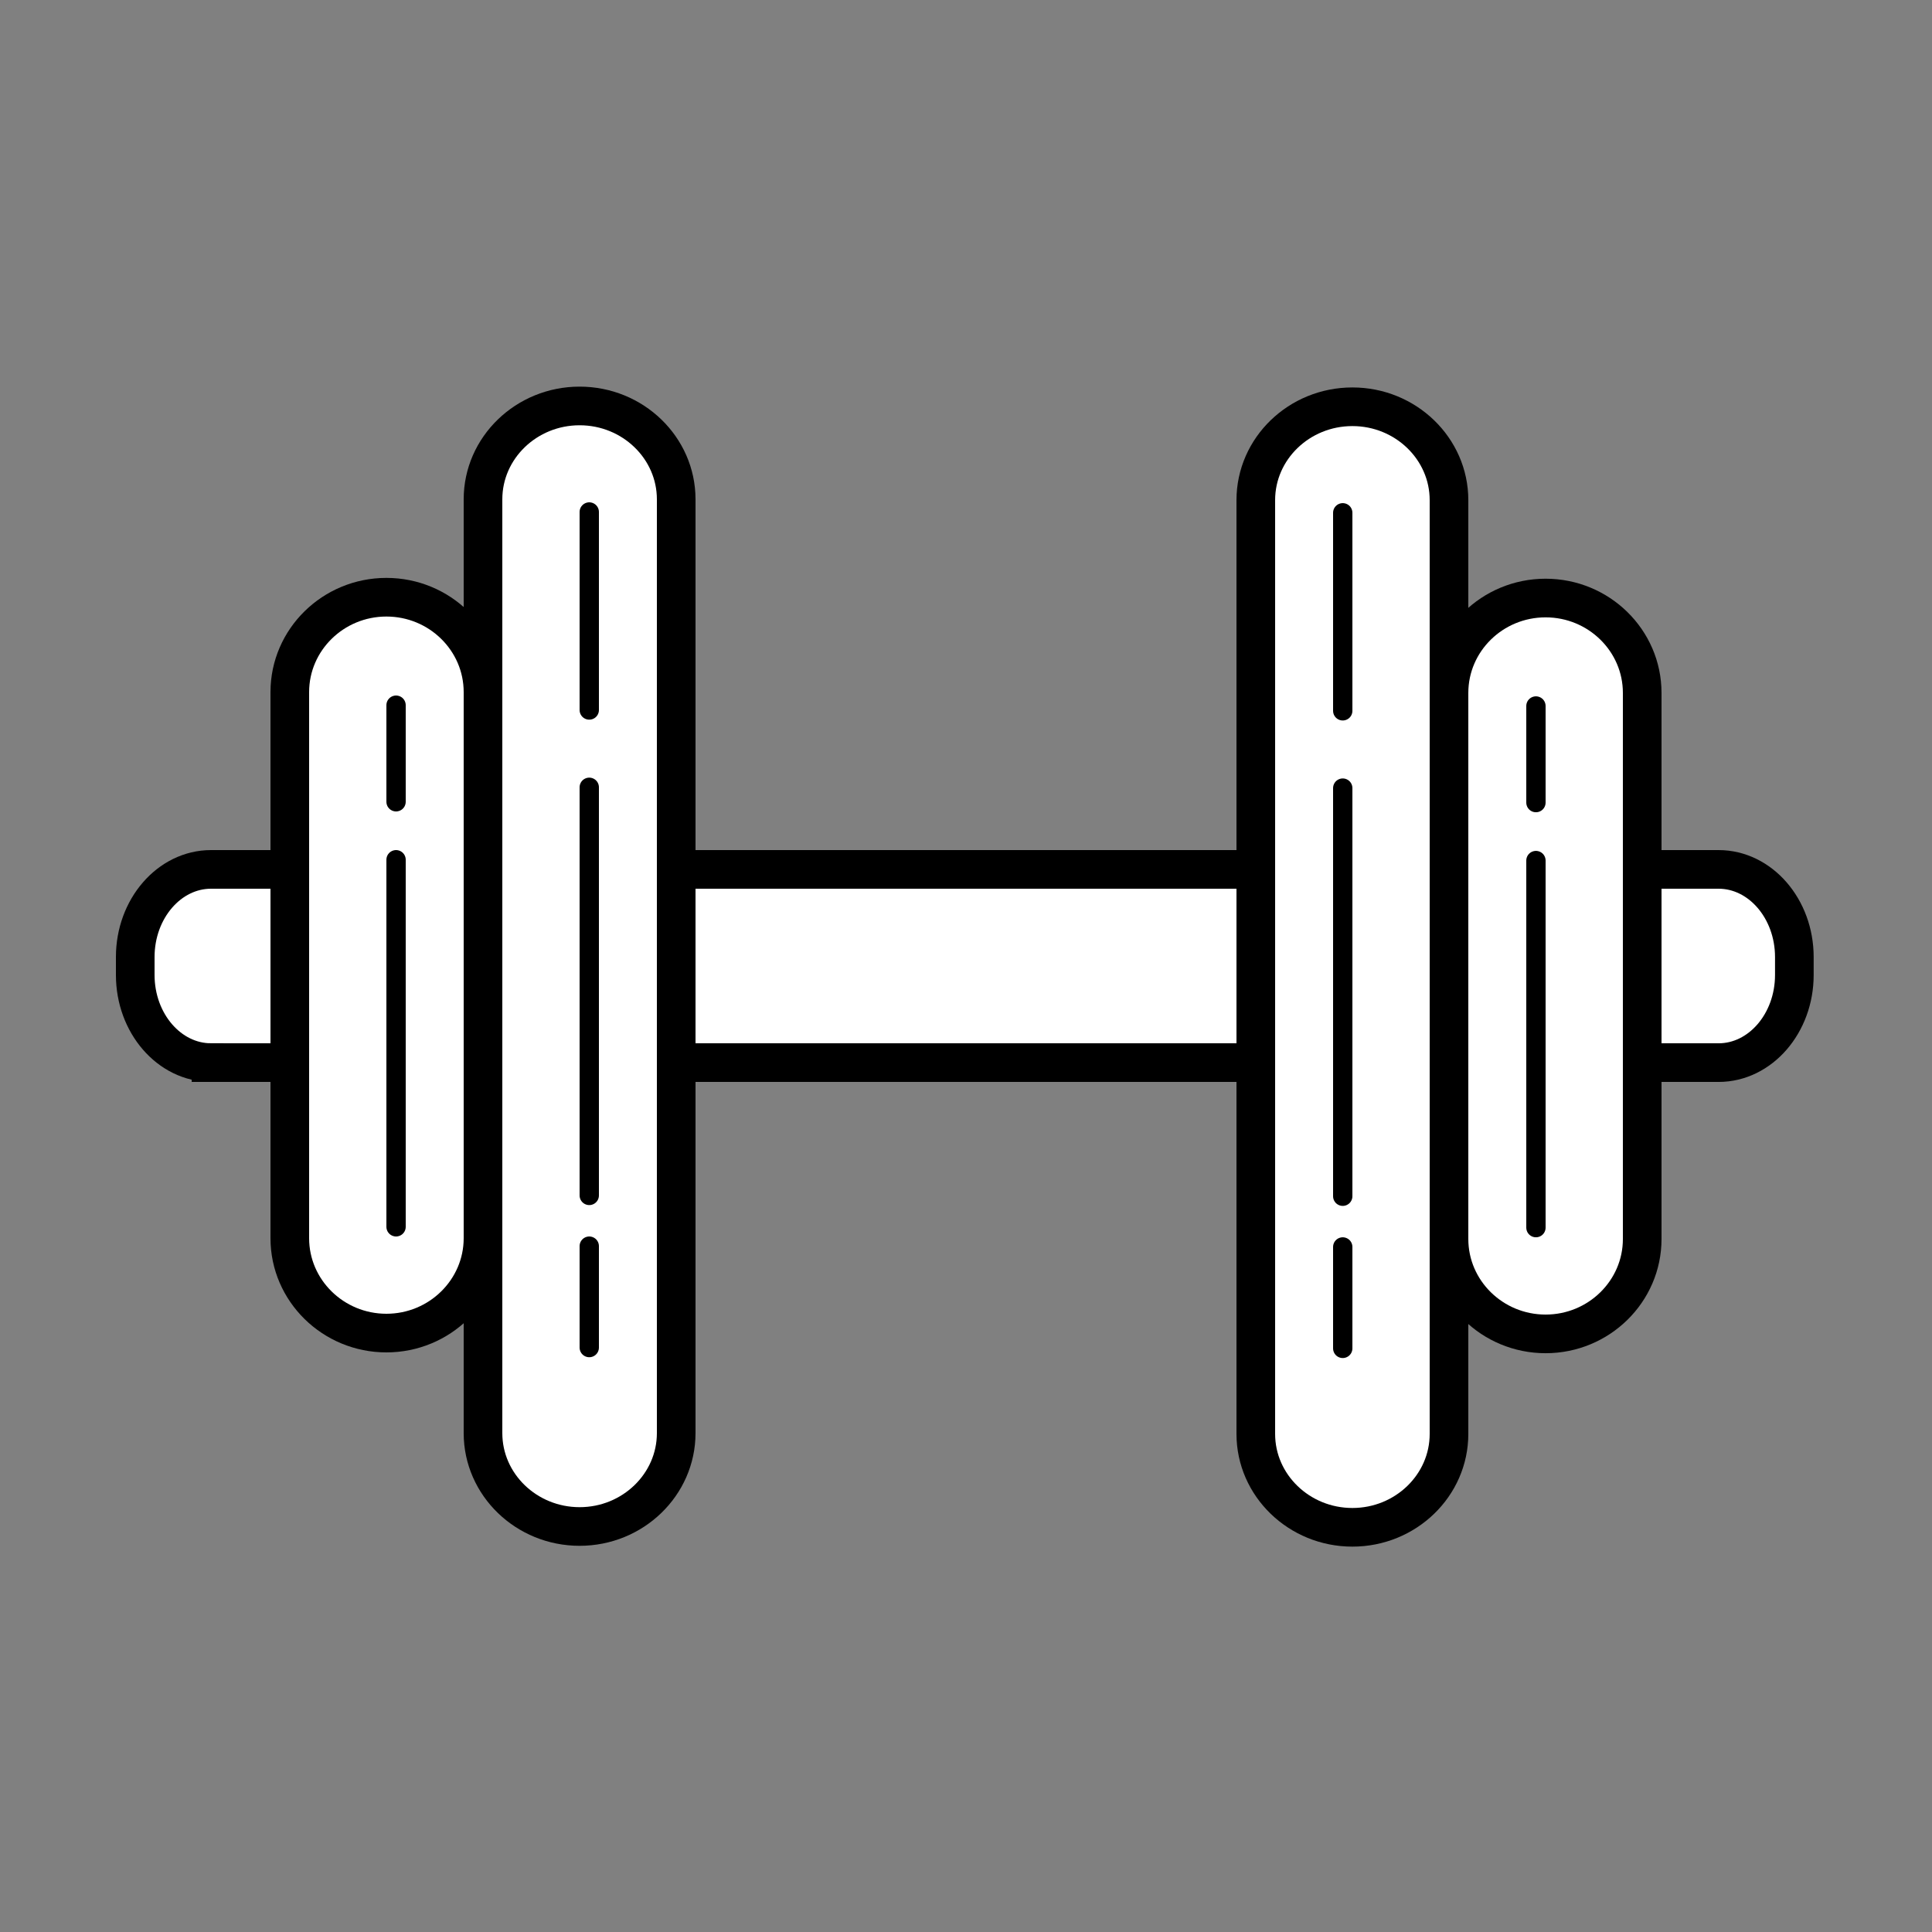
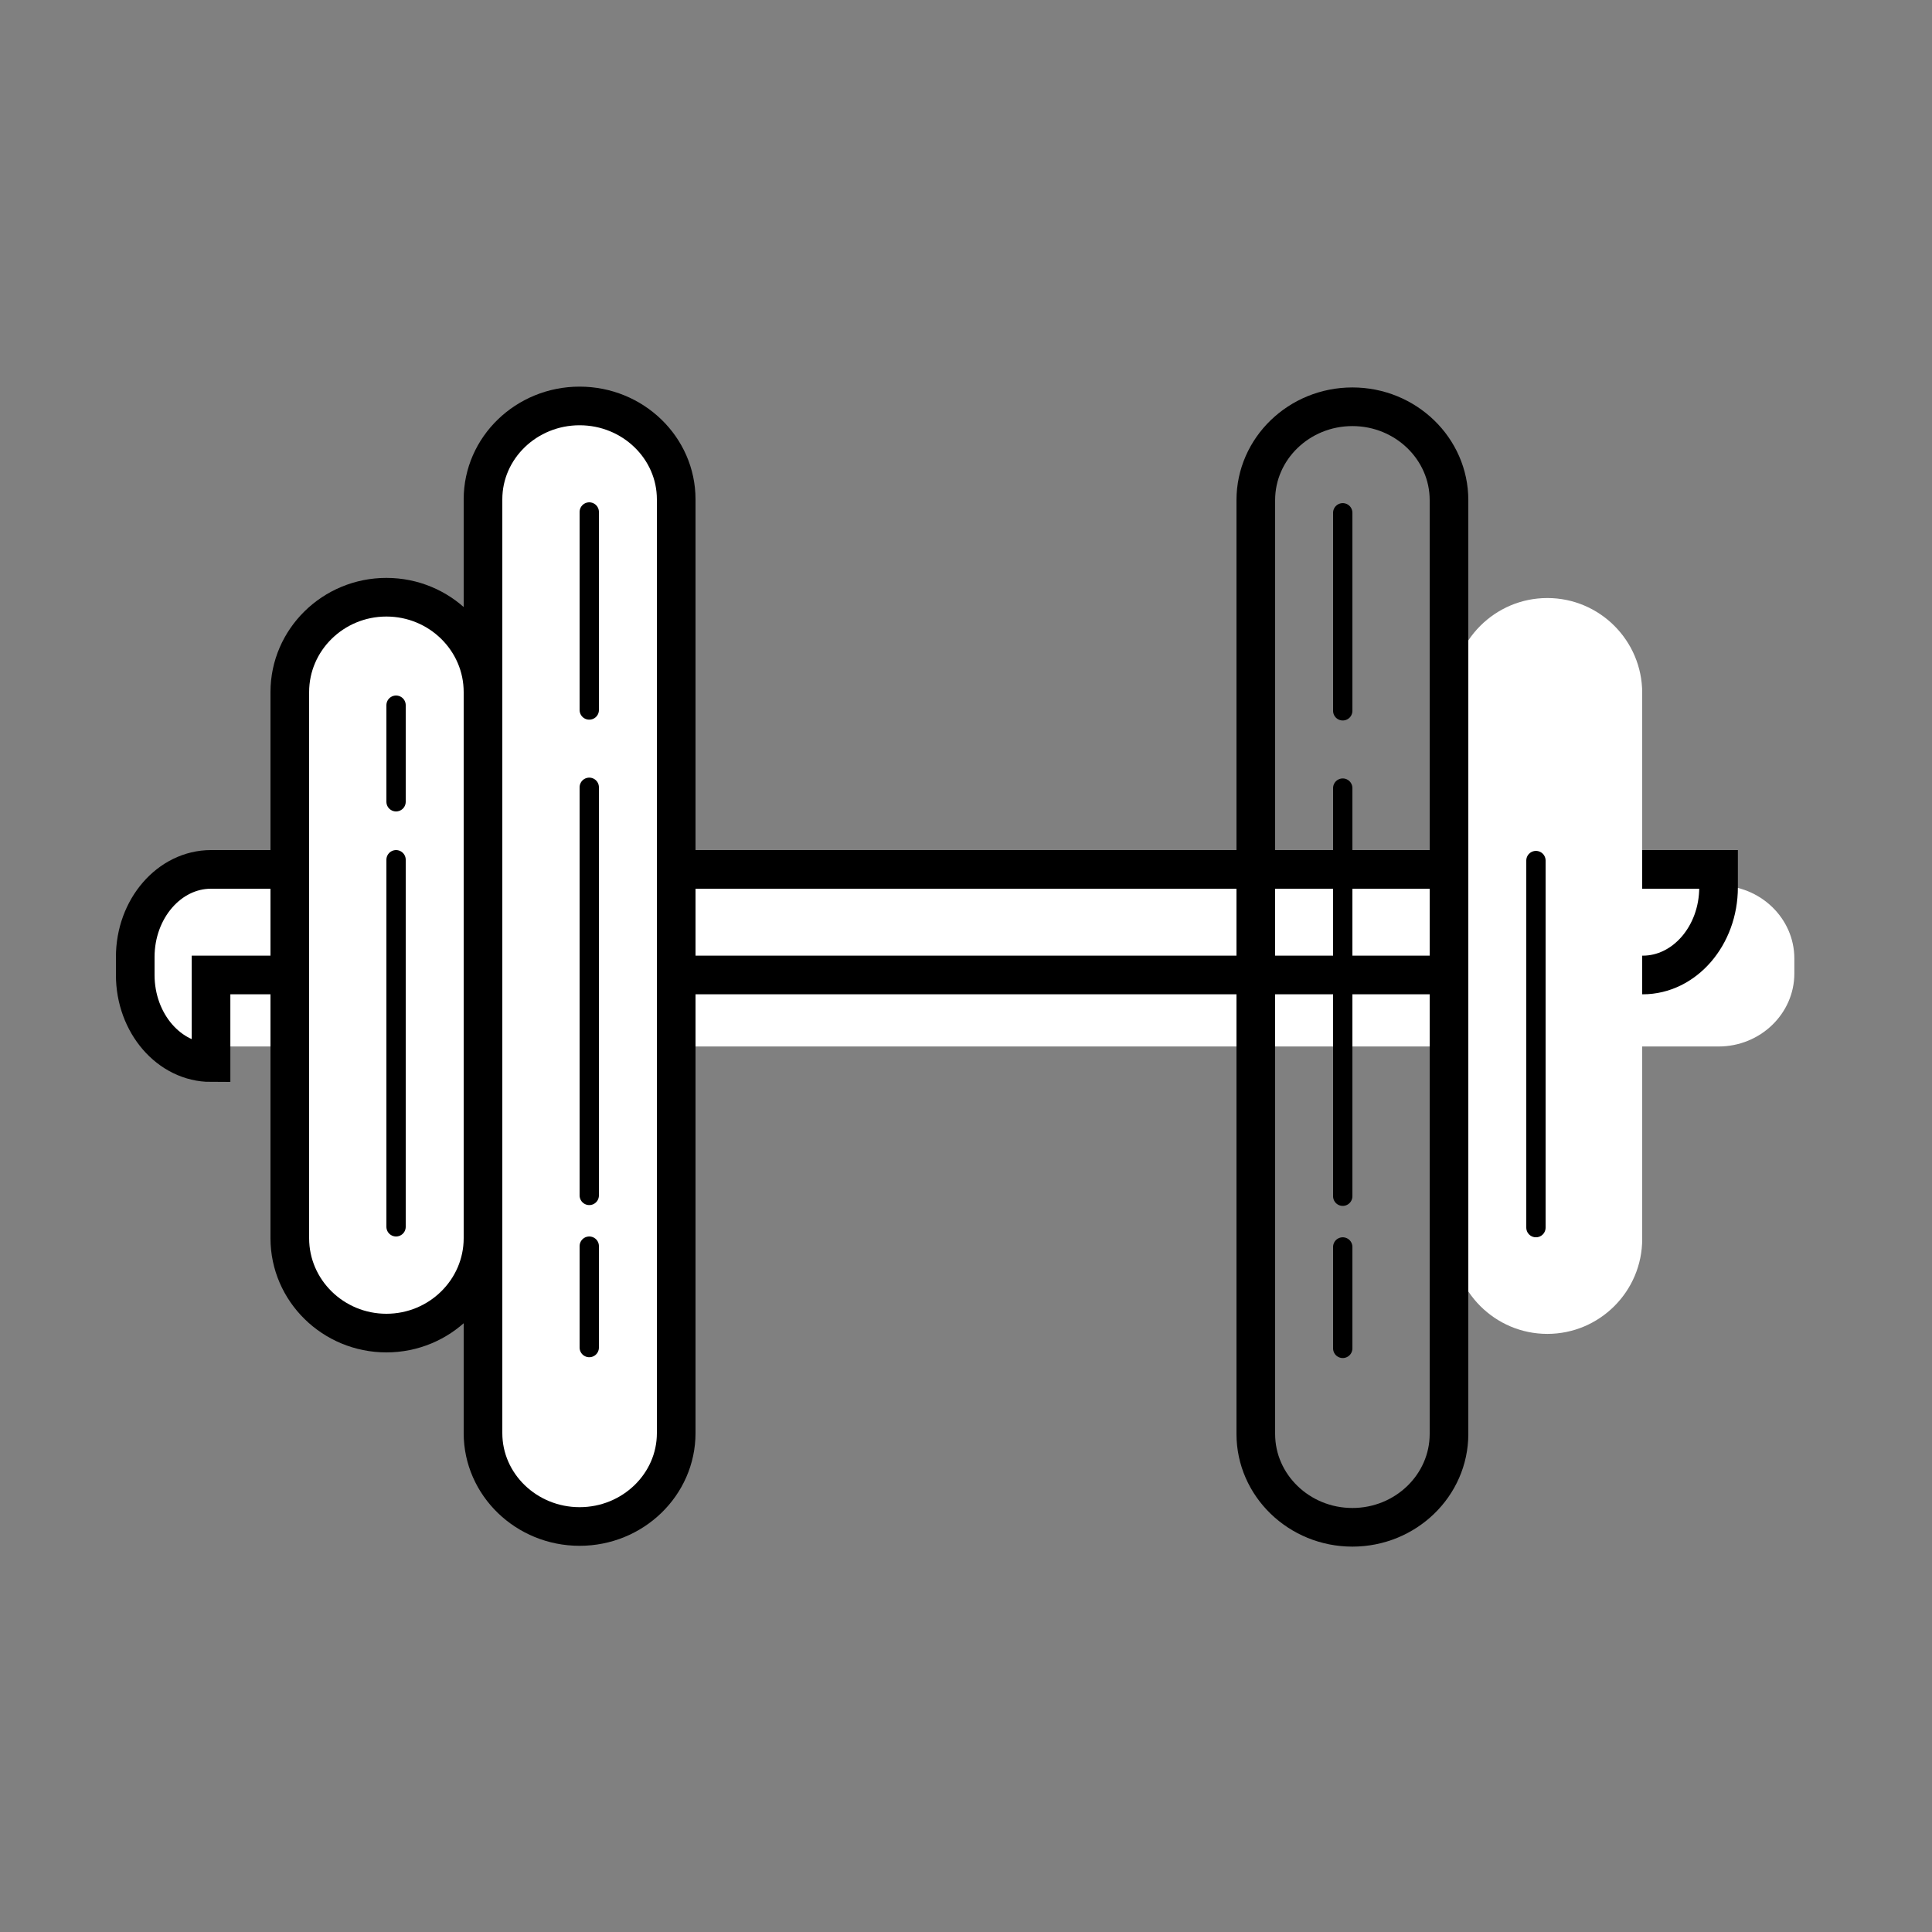
<svg xmlns="http://www.w3.org/2000/svg" viewBox="0 0 100 100" width="100px" height="100px" baseProfile="basic">
  <rect x="0" y="0" width="100" height="100" fill="#808080" stroke="none" />
  <path fill="#fff" d="M10.923,54.166C8.761,54.166,7,52.47,7,50.387v-0.774c0-2.083,1.761-3.779,3.923-3.779h78.029 c2.162,0,3.923,1.696,3.923,3.779v0.774c0,2.083-1.761,3.779-3.923,3.779H10.923z" />
-   <path fill="none" stroke="#000" stroke-miterlimit="10" stroke-width="2" d="M10.923,55C8.761,55,7,52.964,7,50.464v-0.929 C7,47.036,8.761,45,10.923,45h78.029c2.162,0,3.923,2.036,3.923,4.536v0.929c0,2.5-1.761,4.536-3.923,4.536H10.923z" />
+   <path fill="none" stroke="#000" stroke-miterlimit="10" stroke-width="2" d="M10.923,55C8.761,55,7,52.964,7,50.464v-0.929 C7,47.036,8.761,45,10.923,45h78.029v0.929c0,2.5-1.761,4.536-3.923,4.536H10.923z" />
  <path fill="#fff" d="M30.465,79.5c-2.706,0-4.91-2.202-4.91-4.91V25.493c0-2.706,2.202-4.91,4.91-4.91 s4.91,2.202,4.91,4.91V74.59C35.375,77.297,33.172,79.5,30.465,79.5z" />
  <path fill="#fff" d="M19.91,69C17.203,69,15,66.798,15,64.09V35.822c0-2.706,2.202-4.91,4.91-4.91s4.91,2.202,4.91,4.91 V64.09C24.82,66.797,22.616,69,19.91,69z" />
  <path fill="none" stroke="#000" stroke-miterlimit="10" stroke-width="2" d="M30,79.011c-2.756,0-5-2.168-5-4.833V25.845 c0-2.664,2.242-4.833,5-4.833s5,2.168,5,4.833v48.333C35,76.842,32.756,79.011,30,79.011z" />
  <path fill="none" stroke="#000" stroke-miterlimit="10" stroke-width="2" d="M20,69c-2.756,0-5-2.202-5-4.91V35.822 c0-2.706,2.242-4.91,5-4.91s5,2.202,5,4.91V64.09C25,66.797,22.756,69,20,69z" />
  <line x1="20.5" x2="20.5" y1="44.5" y2="63.5" fill="none" stroke="#000" stroke-linecap="round" stroke-miterlimit="10" />
  <line x1="30.5" x2="30.5" y1="64.5" y2="69.75" fill="none" stroke="#000" stroke-linecap="round" stroke-miterlimit="10" />
  <line x1="30.5" x2="30.5" y1="40.75" y2="61.875" fill="none" stroke="#000" stroke-linecap="round" stroke-miterlimit="10" />
  <line x1="30.5" x2="30.5" y1="26.5" y2="36.75" fill="none" stroke="#000" stroke-linecap="round" stroke-miterlimit="10" />
  <line x1="20.5" x2="20.5" y1="36.5" y2="41.5" fill="none" stroke="#000" stroke-linecap="round" stroke-miterlimit="10" />
-   <path fill="#fff" d="M64.625,74.632V25.535c0-2.708,2.202-4.91,4.91-4.91c2.708,0,4.91,2.203,4.91,4.91v49.098 c0,2.708-2.203,4.91-4.91,4.91C66.828,79.542,64.625,77.339,64.625,74.632z" />
  <path fill="#fff" d="M75.18,64.132V35.864c0-2.708,2.202-4.91,4.91-4.91c2.708,0,4.91,2.203,4.91,4.91v28.268 c0,2.708-2.203,4.91-4.91,4.91C77.384,69.042,75.18,66.839,75.18,64.132z" />
  <path fill="none" stroke="#000" stroke-miterlimit="10" stroke-width="2" d="M65,74.22V25.887c0-2.666,2.242-4.833,5-4.833 s5,2.169,5,4.833V74.22c0,2.666-2.244,4.833-5,4.833S65,76.884,65,74.22z" />
-   <path fill="none" stroke="#000" stroke-miterlimit="10" stroke-width="2" d="M75,64.132V35.864c0-2.708,2.242-4.91,5-4.91 s5,2.203,5,4.91v28.268c0,2.708-2.244,4.91-5,4.91S75,66.839,75,64.132z" />
  <line x1="79.5" x2="79.5" y1="44.542" y2="63.542" fill="none" stroke="#000" stroke-linecap="round" stroke-miterlimit="10" />
  <line x1="69.5" x2="69.5" y1="64.542" y2="69.792" fill="none" stroke="#000" stroke-linecap="round" stroke-miterlimit="10" />
  <line x1="69.5" x2="69.5" y1="40.792" y2="61.917" fill="none" stroke="#000" stroke-linecap="round" stroke-miterlimit="10" />
  <line x1="69.5" x2="69.5" y1="26.542" y2="36.792" fill="none" stroke="#000" stroke-linecap="round" stroke-miterlimit="10" />
-   <line x1="79.5" x2="79.5" y1="36.542" y2="41.542" fill="none" stroke="#000" stroke-linecap="round" stroke-miterlimit="10" />
</svg>